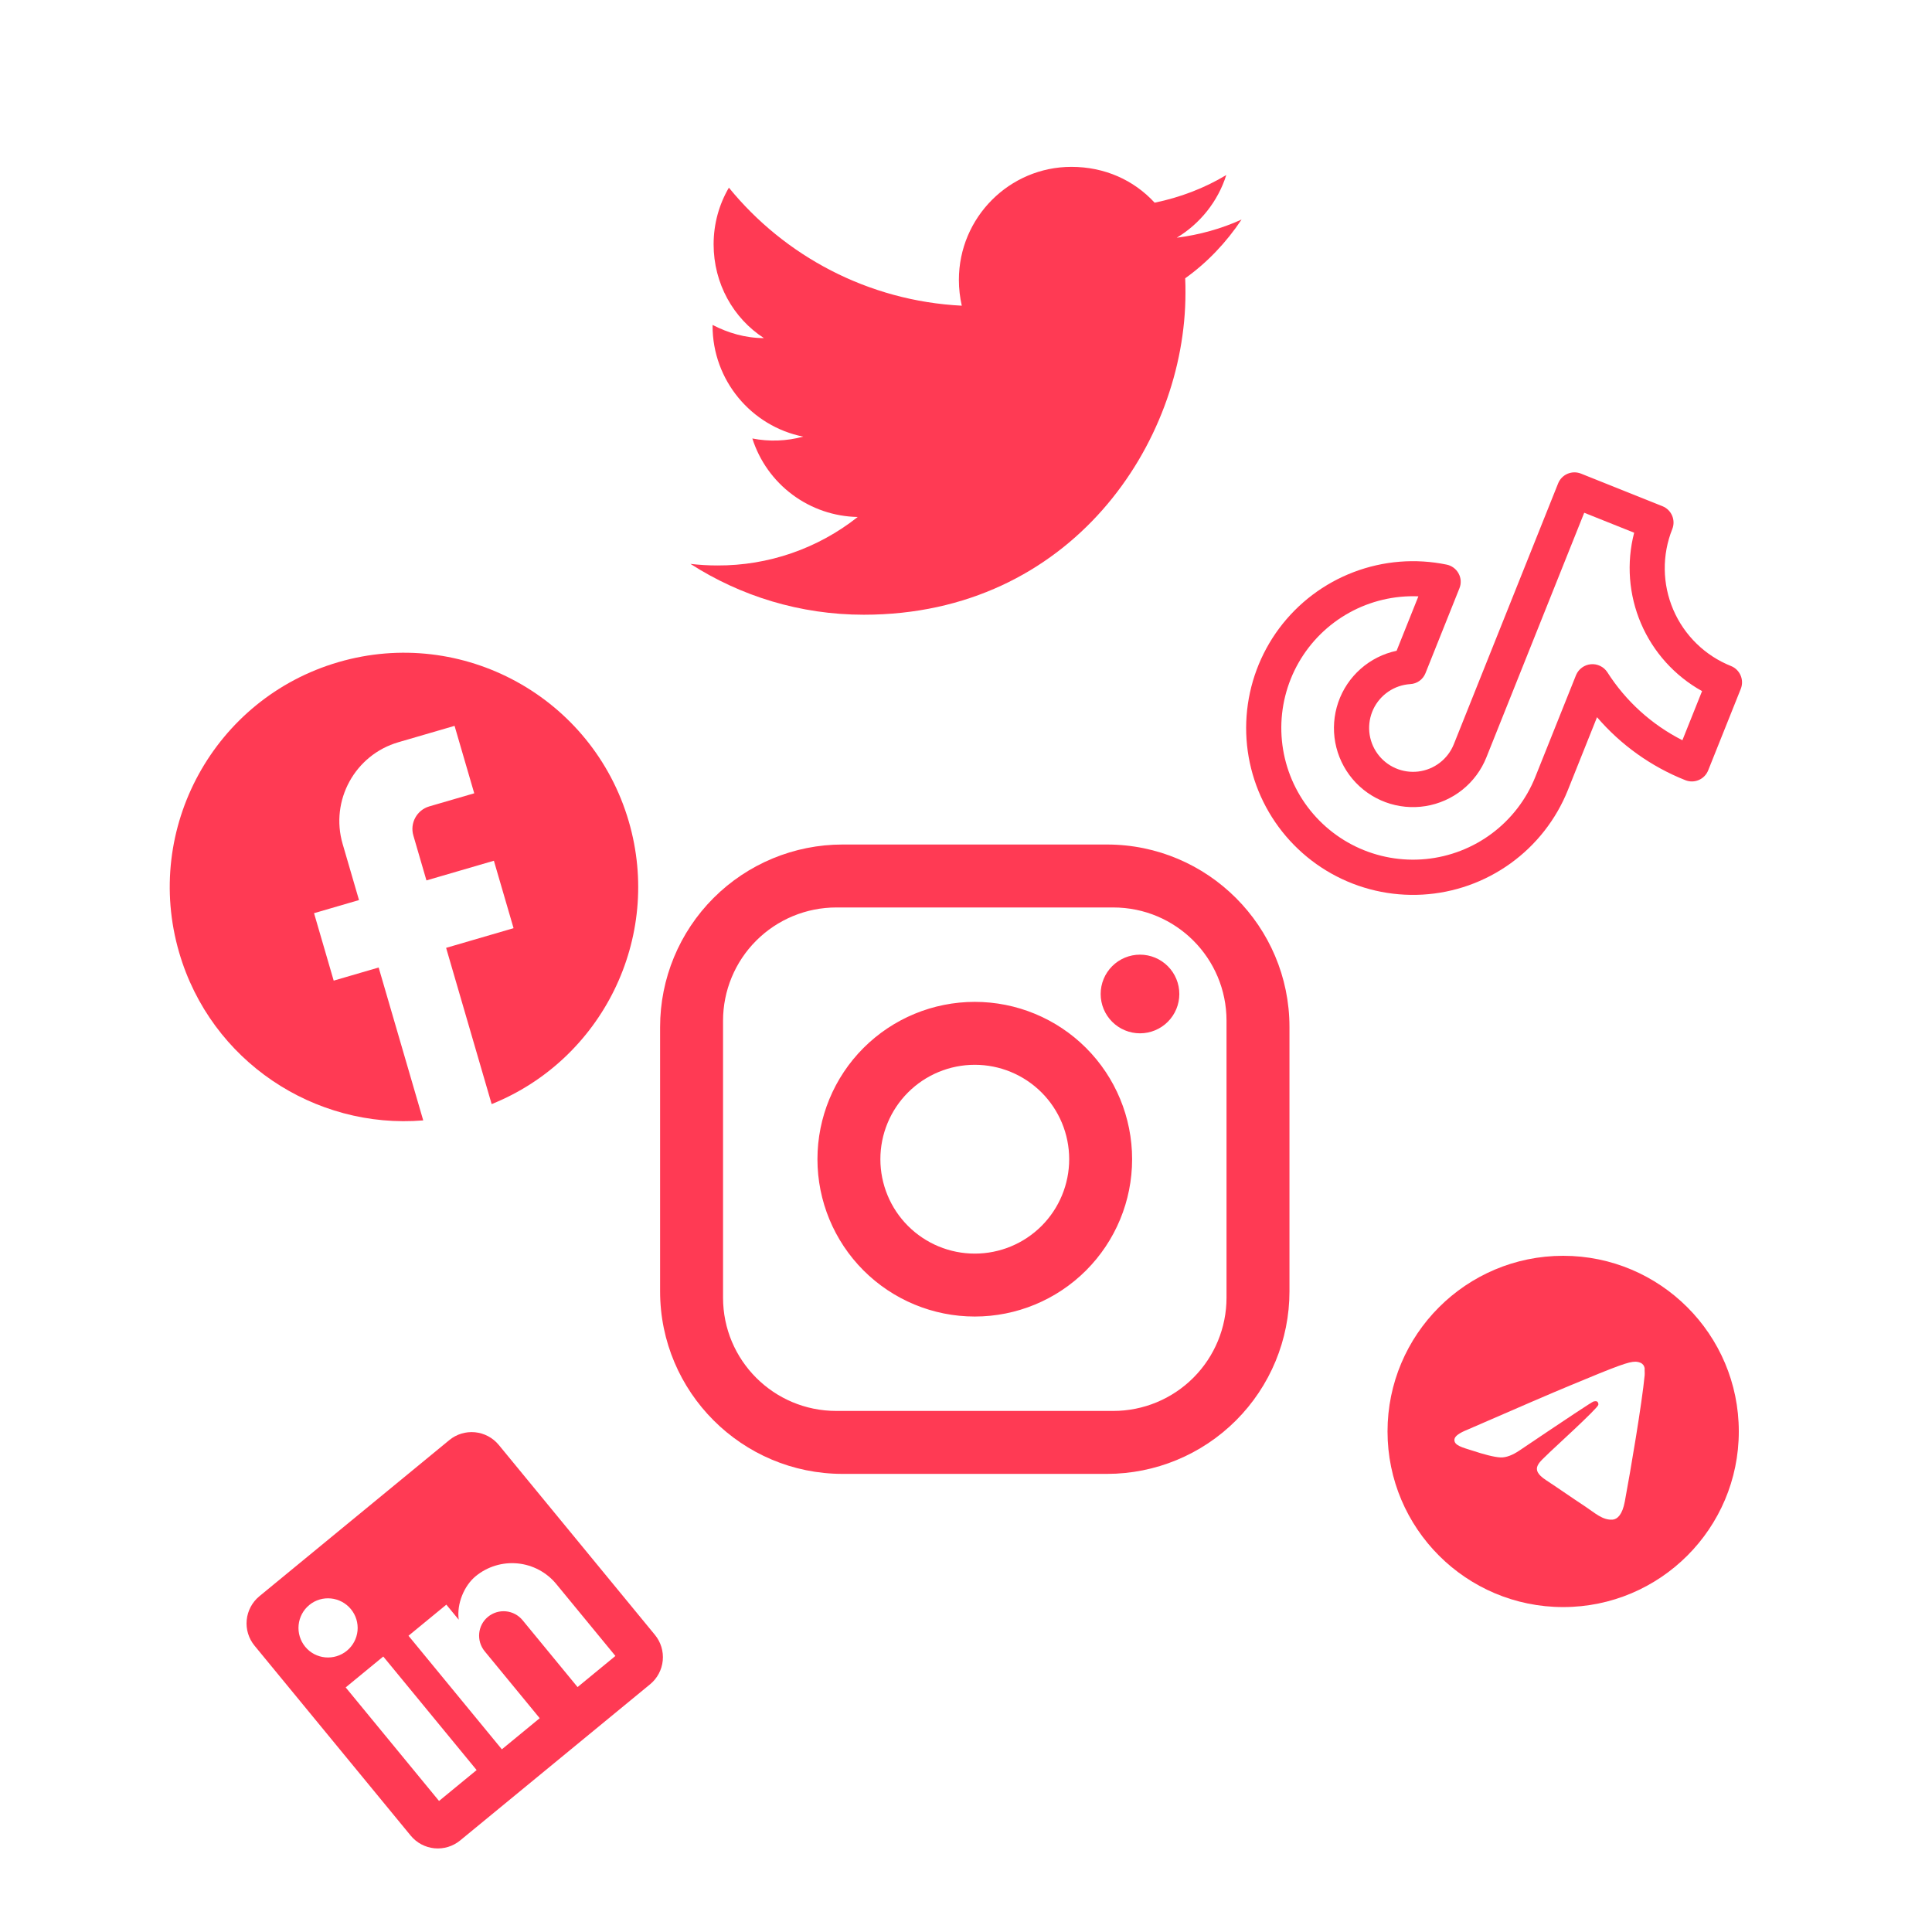
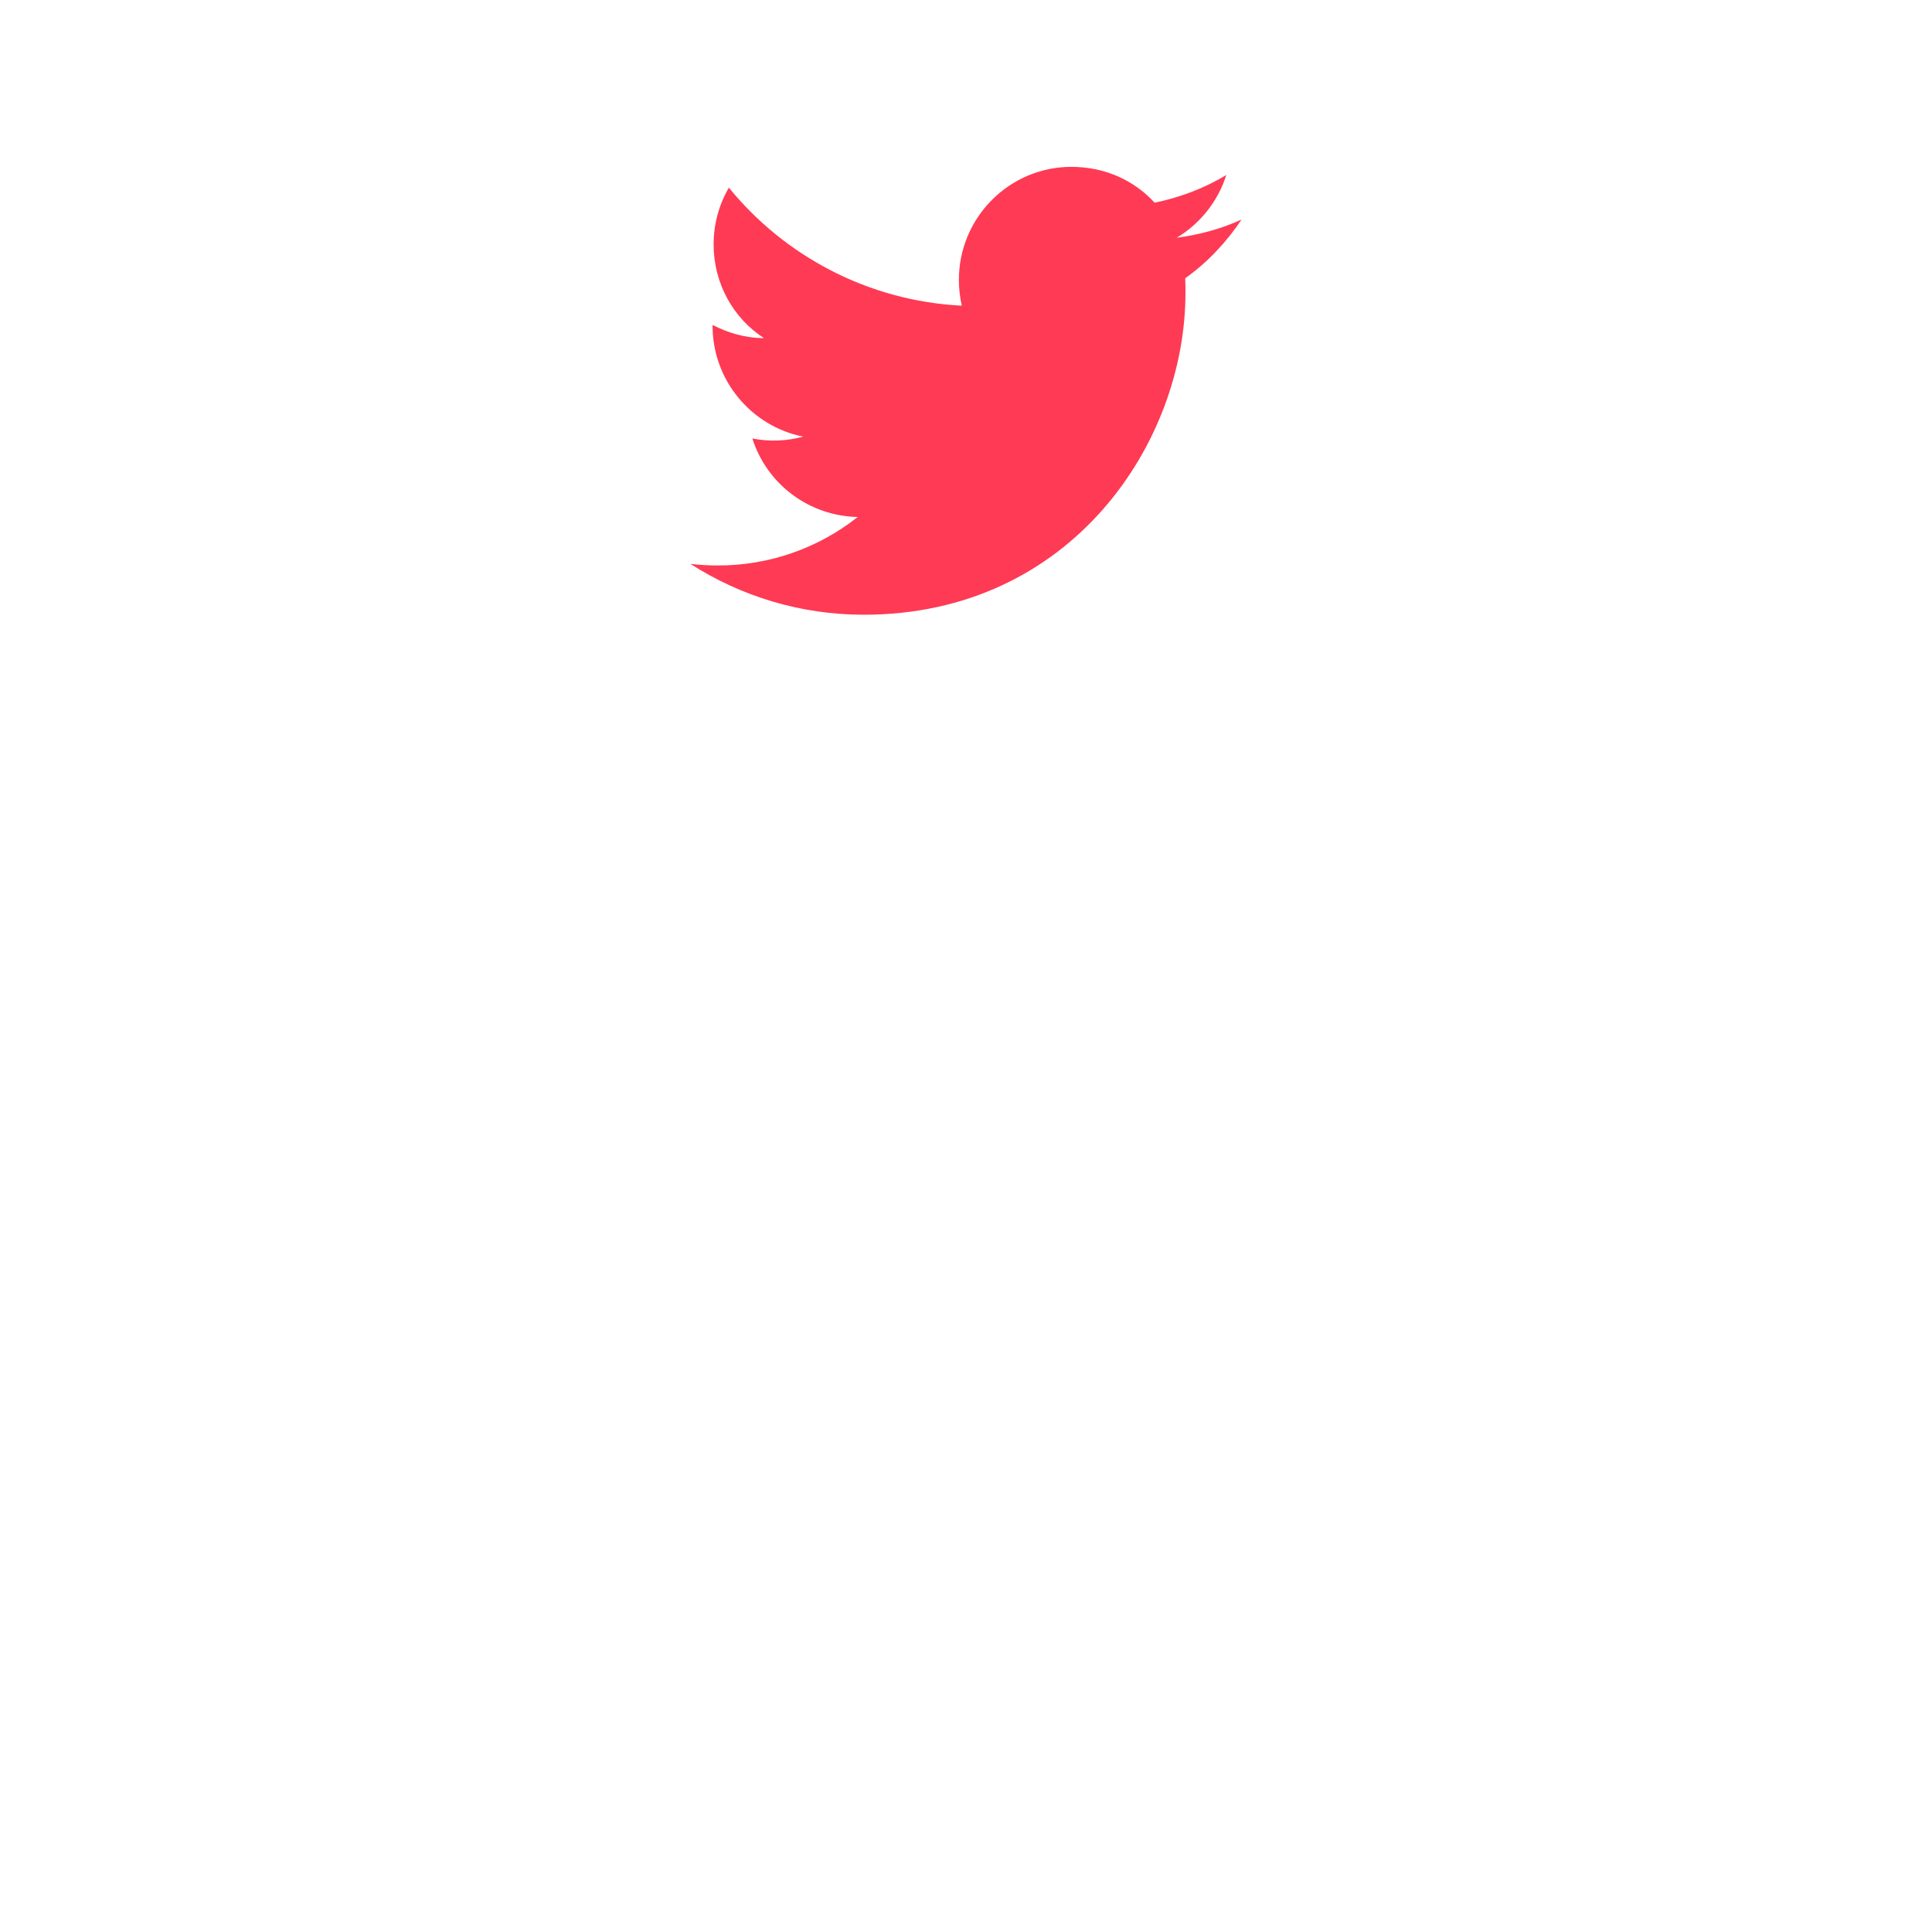
<svg xmlns="http://www.w3.org/2000/svg" width="91" height="91" viewBox="45 45 110 91" fill="none">
  <g filter="url(#filter0_dd_523_1240)">


</g>
-   <path d="M92.975 83.583H108.025C113.758 83.583 118.417 88.242 118.417 93.975V109.025C118.417 111.781 117.322 114.424 115.373 116.373C113.424 118.322 110.781 119.417 108.025 119.417H92.975C87.242 119.417 82.583 114.758 82.583 109.025V93.975C82.583 91.219 83.678 88.576 85.627 86.627C87.576 84.678 90.219 83.583 92.975 83.583ZM92.617 87.167C90.906 87.167 89.266 87.846 88.056 89.056C86.846 90.265 86.167 91.906 86.167 93.617V109.383C86.167 112.949 89.051 115.833 92.617 115.833H108.383C110.094 115.833 111.735 115.154 112.944 113.944C114.154 112.734 114.833 111.094 114.833 109.383V93.617C114.833 90.051 111.949 87.167 108.383 87.167H92.617ZM109.906 89.854C110.5 89.854 111.07 90.09 111.49 90.51C111.91 90.93 112.146 91.5 112.146 92.094C112.146 92.688 111.91 93.257 111.49 93.677C111.07 94.097 110.5 94.333 109.906 94.333C109.312 94.333 108.743 94.097 108.323 93.677C107.903 93.257 107.667 92.688 107.667 92.094C107.667 91.5 107.903 90.93 108.323 90.51C108.743 90.09 109.312 89.854 109.906 89.854ZM100.5 92.542C102.876 92.542 105.155 93.485 106.835 95.165C108.515 96.845 109.458 99.124 109.458 101.5C109.458 103.876 108.515 106.154 106.835 107.834C105.155 109.514 102.876 110.458 100.5 110.458C98.124 110.458 95.846 109.514 94.165 107.834C92.486 106.154 91.542 103.876 91.542 101.5C91.542 99.124 92.486 96.845 94.165 95.165C95.846 93.485 98.124 92.542 100.5 92.542ZM100.5 96.125C99.075 96.125 97.707 96.691 96.699 97.699C95.691 98.707 95.125 100.074 95.125 101.5C95.125 102.925 95.691 104.293 96.699 105.301C97.707 106.309 99.075 106.875 100.5 106.875C101.926 106.875 103.293 106.309 104.301 105.301C105.309 104.293 105.875 102.925 105.875 101.5C105.875 100.074 105.309 98.707 104.301 97.699C103.293 96.691 101.926 96.125 100.5 96.125Z" fill="#FF3A54" />
  <g clip-path="url(#clip0_523_1240)">
-     <path d="M80.8 82.268C78.74 75.202 71.334 71.139 64.268 73.199C57.202 75.26 53.14 82.666 55.2 89.732C57.006 95.927 62.913 99.802 69.097 99.291L66.559 90.586L63.999 91.333L62.88 87.493L65.44 86.746L64.507 83.546C63.787 81.076 65.21 78.48 67.681 77.76L70.881 76.827L72.001 80.667L69.441 81.413C68.737 81.619 68.328 82.362 68.534 83.067L69.28 85.627L73.12 84.507L74.24 88.347L70.4 89.467L72.993 98.363C79.271 95.838 82.737 88.911 80.8 82.268Z" fill="#FF3A54" />
-   </g>
-   <path d="M134 107C128.48 107 124 111.48 124 117C124 122.52 128.48 127 134 127C139.52 127 144 122.52 144 117C144 111.48 139.52 107 134 107ZM138.64 113.8C138.49 115.38 137.84 119.22 137.51 120.99C137.37 121.74 137.09 121.99 136.83 122.02C136.25 122.07 135.81 121.64 135.25 121.27C134.37 120.69 133.87 120.33 133.02 119.77C132.03 119.12 132.67 118.76 133.24 118.18C133.39 118.03 135.95 115.7 136 115.49C136.007 115.458 136.006 115.425 135.997 115.394C135.989 115.362 135.972 115.334 135.95 115.31C135.89 115.26 135.81 115.28 135.74 115.29C135.65 115.31 134.25 116.24 131.52 118.08C131.12 118.35 130.76 118.49 130.44 118.48C130.08 118.47 129.4 118.28 128.89 118.11C128.26 117.91 127.77 117.8 127.81 117.45C127.83 117.27 128.08 117.09 128.55 116.9C131.47 115.63 133.41 114.79 134.38 114.39C137.16 113.23 137.73 113.03 138.11 113.03C138.19 113.03 138.38 113.05 138.5 113.15C138.6 113.23 138.63 113.34 138.64 113.42C138.63 113.48 138.65 113.66 138.64 113.8Z" fill="#FF3A54" />
+     </g>
  <g clip-path="url(#clip1_523_1240)">
    <path d="M143.556 73.421C142.078 72.83 140.896 71.676 140.269 70.214C139.642 68.751 139.622 67.099 140.213 65.622C140.311 65.376 140.308 65.1 140.203 64.857C140.099 64.613 139.902 64.421 139.656 64.322L135.013 62.465C134.767 62.367 134.492 62.37 134.248 62.475C134.004 62.579 133.812 62.776 133.713 63.023L127.772 77.879C127.605 78.293 127.33 78.656 126.975 78.928C126.621 79.2 126.2 79.372 125.756 79.427C125.312 79.481 124.862 79.415 124.453 79.236C124.043 79.058 123.689 78.772 123.427 78.41C123.165 78.048 123.005 77.622 122.963 77.177C122.922 76.732 123.001 76.284 123.191 75.879C123.382 75.475 123.677 75.129 124.047 74.878C124.416 74.626 124.846 74.479 125.293 74.45C125.482 74.441 125.664 74.377 125.818 74.267C125.972 74.156 126.091 74.004 126.161 73.828L128.092 69C128.149 68.863 128.174 68.715 128.166 68.567C128.157 68.419 128.115 68.275 128.043 68.146C127.973 68.019 127.877 67.908 127.76 67.822C127.643 67.736 127.509 67.676 127.367 67.647C125.597 67.282 123.76 67.43 122.071 68.073C120.382 68.716 118.911 69.827 117.831 71.276C116.752 72.726 116.108 74.453 115.976 76.256C115.843 78.058 116.228 79.861 117.084 81.453C117.941 83.044 119.233 84.358 120.81 85.241C122.387 86.124 124.184 86.538 125.988 86.436C127.792 86.334 129.53 85.719 130.997 84.663C132.465 83.608 133.6 82.156 134.271 80.478L135.928 76.334C137.289 77.919 139.015 79.15 140.956 79.92C141.203 80.019 141.478 80.016 141.722 79.911C141.965 79.807 142.158 79.609 142.256 79.363L144.113 74.721C144.211 74.475 144.208 74.199 144.103 73.956C143.999 73.712 143.802 73.519 143.556 73.421ZM140.789 77.646C139.041 76.76 137.563 75.42 136.511 73.767C136.41 73.615 136.269 73.493 136.104 73.414C135.939 73.335 135.756 73.302 135.574 73.319C135.392 73.336 135.217 73.402 135.07 73.51C134.922 73.618 134.807 73.764 134.735 73.932L132.414 79.735C131.903 81.011 131.051 82.123 129.951 82.947C128.851 83.772 127.545 84.278 126.177 84.411C124.809 84.544 123.43 84.298 122.192 83.701C120.954 83.103 119.904 82.177 119.156 81.023C118.409 79.869 117.994 78.531 117.955 77.157C117.916 75.783 118.256 74.424 118.937 73.23C119.619 72.036 120.615 71.052 121.818 70.386C123.02 69.72 124.383 69.397 125.757 69.453L124.517 72.552C123.756 72.713 123.05 73.068 122.468 73.583C121.885 74.098 121.446 74.755 121.193 75.491C120.941 76.226 120.883 77.015 121.025 77.779C121.168 78.543 121.506 79.258 122.007 79.853C122.508 80.448 123.154 80.902 123.883 81.173C124.612 81.443 125.399 81.52 126.167 81.396C126.934 81.272 127.657 80.951 128.264 80.465C128.87 79.979 129.341 79.343 129.629 78.621L135.199 64.694L138.042 65.831C137.596 67.55 137.734 69.368 138.433 71.001C139.133 72.633 140.355 73.986 141.908 74.849L140.789 77.646Z" fill="#FF3A54" />
  </g>
  <path d="M115.69 48C114.535 48.525 113.29 48.87 112 49.035C113.32 48.24 114.34 46.98 114.82 45.465C113.575 46.215 112.195 46.74 110.74 47.04C109.555 45.75 107.89 45 106 45C102.475 45 99.595 47.88 99.595 51.435C99.595 51.945 99.655 52.44 99.76 52.905C94.42 52.635 89.665 50.07 86.5 46.185C85.945 47.13 85.63 48.24 85.63 49.41C85.63 51.645 86.755 53.625 88.495 54.75C87.43 54.75 86.44 54.45 85.57 54V54.045C85.57 57.165 87.79 59.775 90.73 60.36C89.786 60.618 88.795 60.654 87.835 60.465C88.243 61.744 89.04 62.863 90.117 63.664C91.193 64.466 92.493 64.91 93.835 64.935C91.561 66.736 88.741 67.709 85.84 67.695C85.33 67.695 84.82 67.665 84.31 67.605C87.16 69.435 90.55 70.5 94.18 70.5C106 70.5 112.495 60.69 112.495 52.185C112.495 51.9 112.495 51.63 112.48 51.345C113.74 50.445 114.82 49.305 115.69 48Z" fill="#FF3A54" />
  <g clip-path="url(#clip2_523_1240)">
-     <path d="M70.582 117.493C70.991 117.156 71.518 116.996 72.046 117.047C72.574 117.099 73.06 117.358 73.397 117.767L82.288 128.582C82.625 128.991 82.785 129.518 82.734 130.046C82.682 130.574 82.423 131.06 82.013 131.397L71.199 140.288C70.789 140.625 70.262 140.785 69.734 140.734C69.207 140.682 68.721 140.423 68.384 140.013L59.493 129.199C59.156 128.789 58.995 128.262 59.047 127.735C59.099 127.207 59.358 126.721 59.767 126.384L70.582 117.493ZM80.039 129.783L76.673 125.689C76.124 125.021 75.332 124.599 74.472 124.515C73.611 124.431 72.753 124.692 72.085 125.241C71.428 125.781 70.994 126.812 71.118 127.719L70.413 126.862L68.258 128.633L73.574 135.099L75.729 133.327L72.598 129.519C72.109 128.924 72.188 128.044 72.783 127.555C73.069 127.319 73.438 127.207 73.808 127.243C74.177 127.279 74.517 127.46 74.753 127.747L77.884 131.555L80.039 129.783ZM64.751 129.485C65.095 129.202 65.312 128.794 65.356 128.35C65.399 127.907 65.264 127.464 64.981 127.12C64.391 126.402 63.329 126.291 62.61 126.882C62.264 127.166 62.045 127.577 62.002 128.023C61.958 128.469 62.094 128.914 62.378 129.26C62.969 129.979 64.032 130.075 64.751 129.485ZM72.137 136.28L66.822 129.815L64.682 131.574L69.997 138.039L72.137 136.28Z" fill="#FF3A54" />
-   </g>
+     </g>
  <defs>
    <filter id="filter0_dd_523_1240" x="0" y="0" width="208" height="208" filterUnits="userSpaceOnUse" color-interpolation-filters="sRGB">
      <feFlood flood-opacity="0" result="BackgroundImageFix" />
      <feColorMatrix in="SourceAlpha" type="matrix" values="0 0 0 0 0 0 0 0 0 0 0 0 0 0 0 0 0 0 127 0" result="hardAlpha" />
      <feOffset dy="2" />
      <feGaussianBlur stdDeviation="2" />
      <feColorMatrix type="matrix" values="0 0 0 0 0.51 0 0 0 0 0.533 0 0 0 0 0.58 0 0 0 0.16 0" />
      <feBlend mode="normal" in2="BackgroundImageFix" result="effect1_dropShadow_523_1240" />
      <feColorMatrix in="SourceAlpha" type="matrix" values="0 0 0 0 0 0 0 0 0 0 0 0 0 0 0 0 0 0 127 0" result="hardAlpha" />
      <feOffset />
      <feGaussianBlur stdDeviation="0.5" />
      <feColorMatrix type="matrix" values="0 0 0 0 0.51 0 0 0 0 0.533 0 0 0 0 0.58 0 0 0 0.16 0" />
      <feBlend mode="normal" in2="effect1_dropShadow_523_1240" result="effect2_dropShadow_523_1240" />
      <feBlend mode="normal" in="SourceGraphic" in2="effect2_dropShadow_523_1240" result="shape" />
    </filter>
    <clipPath id="clip0_523_1240">
      <rect width="32" height="32" fill="white" transform="translate(48.161 75.118) rotate(-16.254)" />
    </clipPath>
    <clipPath id="clip1_523_1240">
-       <rect width="32" height="32" fill="white" transform="translate(121.085 54.203) rotate(21.798)" />
-     </clipPath>
+       </clipPath>
    <clipPath id="clip2_523_1240">
      <rect width="24" height="24" fill="white" transform="translate(54 127.242) rotate(-39.426)" />
    </clipPath>
  </defs>
</svg>